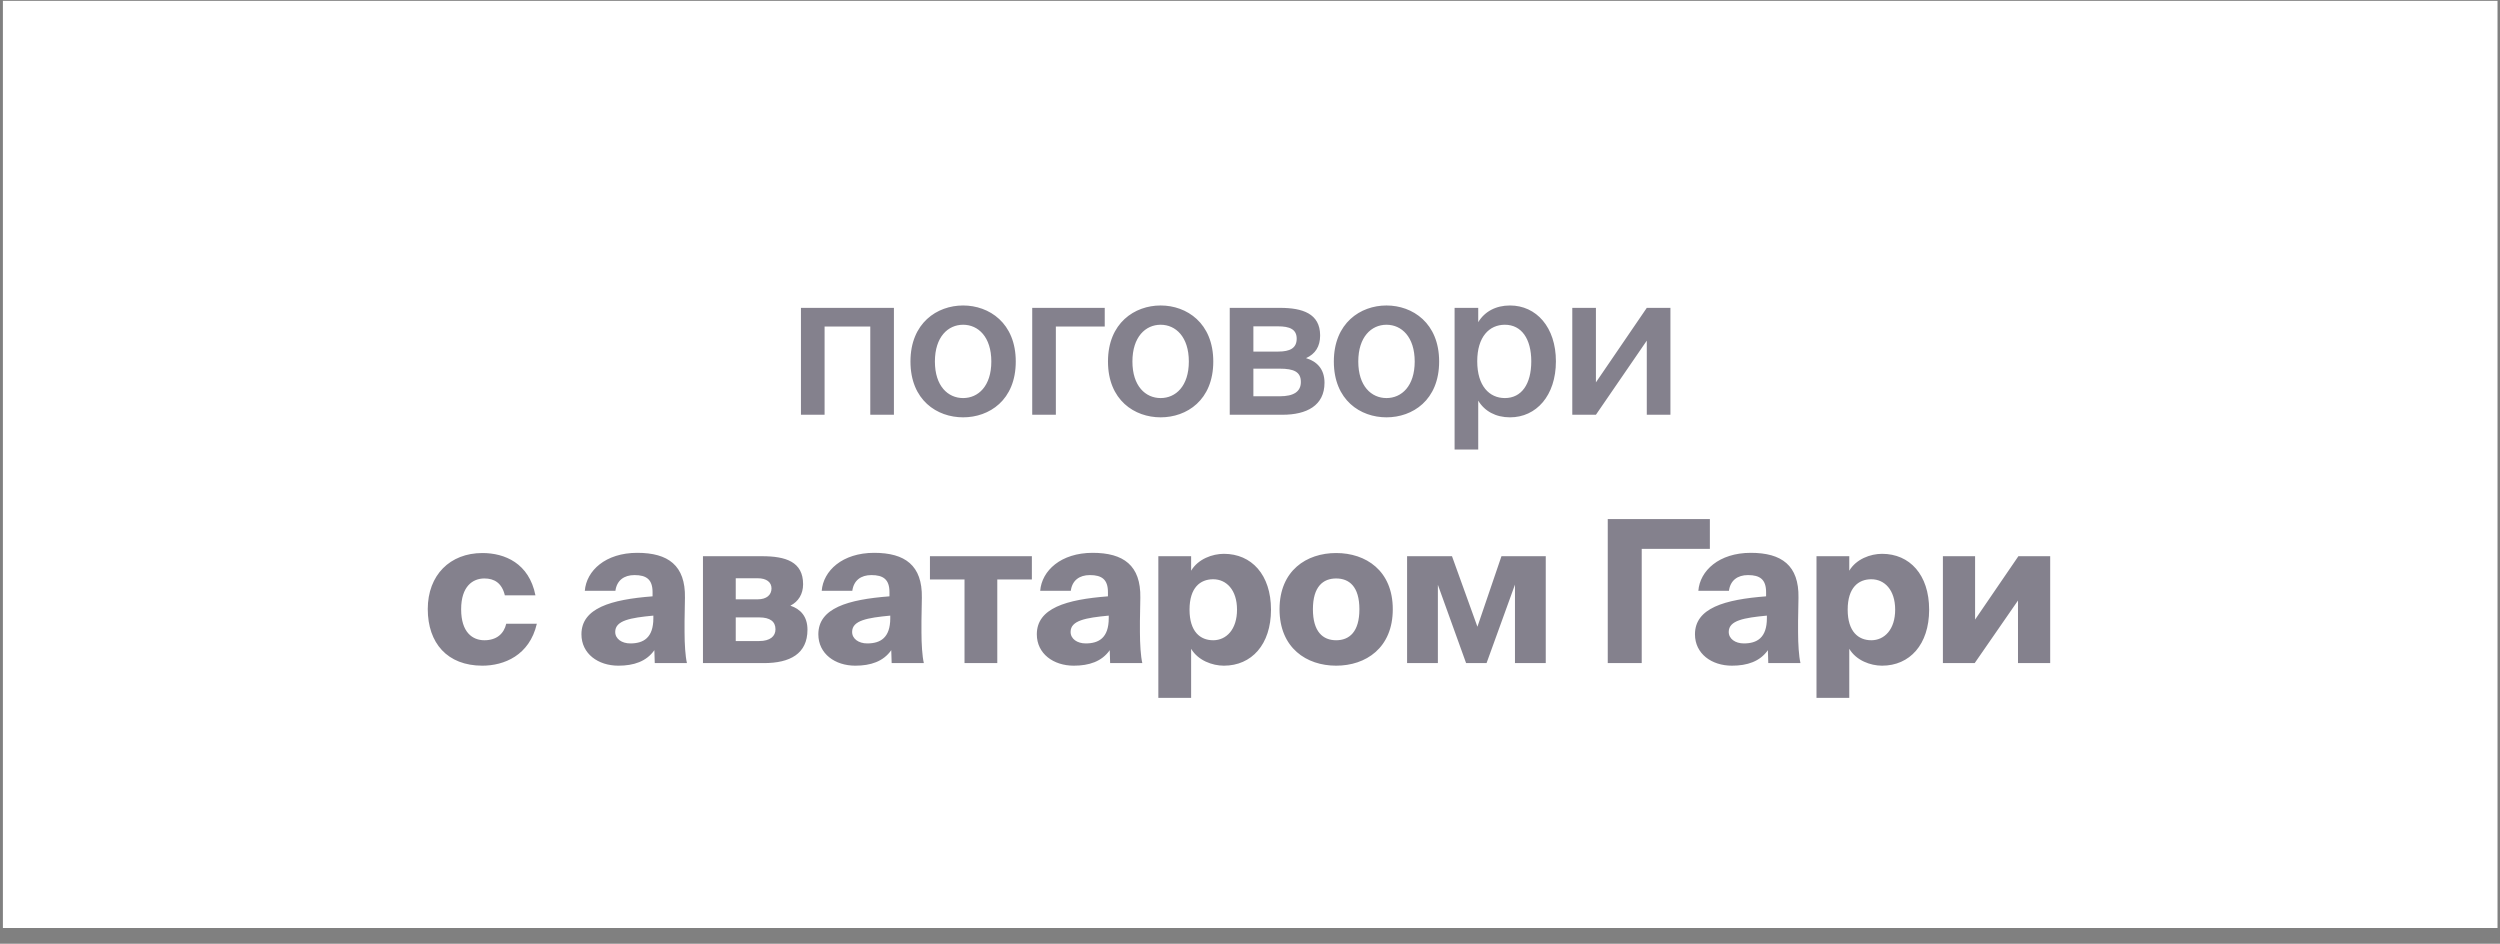
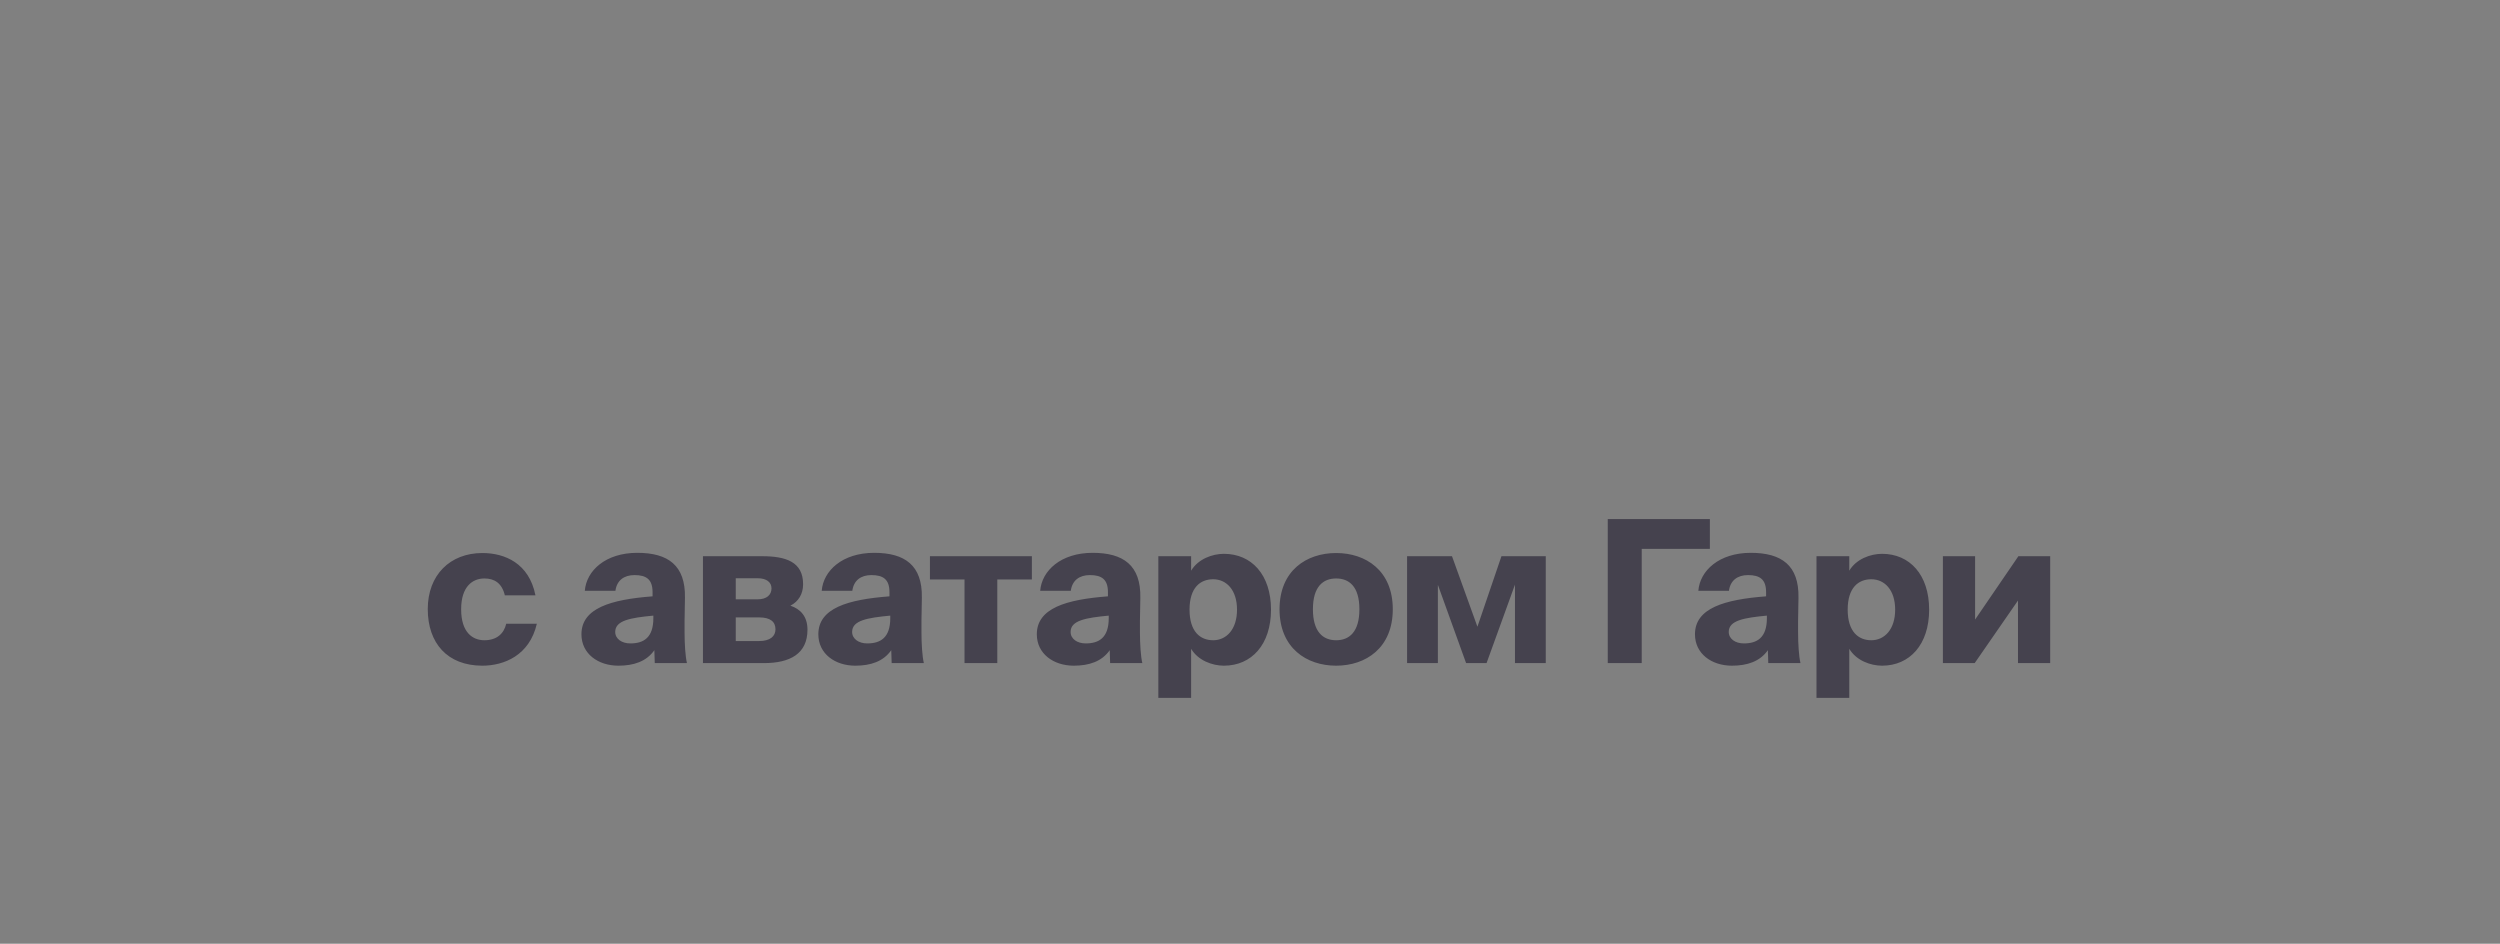
<svg xmlns="http://www.w3.org/2000/svg" width="151" height="57" viewBox="0 0 151 57" fill="none">
  <rect x="0" y="0" width="151" height="57" fill="#808080" stroke="none" />
-   <rect width="150.675" height="56" transform="translate(0.175 0.051)" fill="white" />
  <path d="M29.137 33.403C30.481 33.403 31.957 34.015 32.341 35.959H30.493C30.313 35.203 29.845 34.939 29.257 34.939C28.549 34.939 27.853 35.419 27.853 36.799C27.853 38.203 28.549 38.671 29.257 38.671C29.989 38.671 30.433 38.287 30.577 37.675H32.425C31.981 39.595 30.433 40.207 29.137 40.207C27.013 40.207 25.837 38.839 25.837 36.787C25.837 34.735 27.181 33.403 29.137 33.403ZM39.415 36.019V35.767C39.415 34.999 39.043 34.735 38.323 34.735C37.687 34.735 37.255 35.059 37.171 35.683H35.323C35.419 34.471 36.571 33.391 38.491 33.391C40.351 33.391 41.407 34.147 41.371 36.103L41.347 37.507V38.179C41.347 38.887 41.395 39.643 41.491 40.051H39.547L39.523 39.271C39.043 39.955 38.275 40.207 37.351 40.207C36.127 40.207 35.119 39.487 35.119 38.311C35.119 36.727 36.907 36.211 39.415 36.019ZM39.463 37.339V37.183C38.083 37.315 37.159 37.471 37.159 38.167C37.159 38.587 37.555 38.863 38.071 38.863C38.863 38.863 39.463 38.527 39.463 37.339ZM42.459 33.595H46.023C47.463 33.595 48.507 33.931 48.507 35.287C48.507 35.875 48.231 36.331 47.739 36.583C48.351 36.787 48.771 37.231 48.771 38.035C48.771 39.487 47.715 40.051 46.143 40.051H42.459V33.595ZM44.439 36.199H45.771C46.299 36.199 46.599 35.935 46.599 35.539C46.599 35.167 46.299 34.927 45.771 34.927H44.439V36.199ZM44.439 37.291V38.719H45.855C46.515 38.719 46.839 38.431 46.839 38.011C46.839 37.543 46.515 37.291 45.855 37.291H44.439ZM53.724 36.019V35.767C53.724 34.999 53.352 34.735 52.632 34.735C51.996 34.735 51.564 35.059 51.48 35.683H49.632C49.728 34.471 50.88 33.391 52.8 33.391C54.66 33.391 55.716 34.147 55.68 36.103L55.656 37.507V38.179C55.656 38.887 55.704 39.643 55.8 40.051H53.856L53.832 39.271C53.352 39.955 52.584 40.207 51.66 40.207C50.436 40.207 49.428 39.487 49.428 38.311C49.428 36.727 51.216 36.211 53.724 36.019ZM53.772 37.339V37.183C52.392 37.315 51.468 37.471 51.468 38.167C51.468 38.587 51.864 38.863 52.38 38.863C53.172 38.863 53.772 38.527 53.772 37.339ZM62.325 34.999H60.236V40.051H58.257V34.999H56.169V33.595H62.325V34.999ZM66.92 36.019V35.767C66.92 34.999 66.548 34.735 65.828 34.735C65.192 34.735 64.76 35.059 64.676 35.683H62.828C62.924 34.471 64.076 33.391 65.996 33.391C67.856 33.391 68.912 34.147 68.876 36.103L68.852 37.507V38.179C68.852 38.887 68.9 39.643 68.996 40.051H67.052L67.028 39.271C66.548 39.955 65.78 40.207 64.856 40.207C63.632 40.207 62.624 39.487 62.624 38.311C62.624 36.727 64.412 36.211 66.92 36.019ZM66.968 37.339V37.183C65.588 37.315 64.664 37.471 64.664 38.167C64.664 38.587 65.06 38.863 65.576 38.863C66.368 38.863 66.968 38.527 66.968 37.339ZM71.944 33.595V34.471C72.364 33.763 73.228 33.451 73.924 33.451C75.592 33.451 76.768 34.711 76.768 36.823C76.768 38.935 75.592 40.207 73.924 40.207C73.228 40.207 72.364 39.895 71.944 39.187V42.151H69.964V33.595H71.944ZM73.276 34.987C72.496 34.987 71.848 35.491 71.848 36.823C71.848 38.155 72.496 38.671 73.276 38.671C74.068 38.671 74.716 38.023 74.716 36.823C74.716 35.623 74.068 34.987 73.276 34.987ZM80.704 34.939C79.924 34.939 79.3 35.419 79.3 36.799C79.3 38.155 79.9 38.671 80.704 38.671C81.508 38.671 82.108 38.155 82.108 36.799C82.108 35.419 81.484 34.939 80.704 34.939ZM80.704 33.403C82.492 33.403 84.124 34.459 84.124 36.799C84.124 39.139 82.492 40.207 80.704 40.207C78.916 40.207 77.284 39.139 77.284 36.799C77.284 34.459 78.916 33.403 80.704 33.403ZM93.364 33.595V40.051H91.504V35.311L89.788 40.051H88.552L86.848 35.323V40.051H84.988V33.595H87.7L89.236 37.855L90.688 33.595H93.364ZM103.276 31.351V33.151H99.16V40.051H97.108V31.351H103.276ZM106.672 36.019V35.767C106.672 34.999 106.3 34.735 105.58 34.735C104.944 34.735 104.512 35.059 104.428 35.683H102.58C102.676 34.471 103.828 33.391 105.748 33.391C107.608 33.391 108.664 34.147 108.628 36.103L108.604 37.507V38.179C108.604 38.887 108.652 39.643 108.748 40.051H106.804L106.78 39.271C106.3 39.955 105.532 40.207 104.608 40.207C103.384 40.207 102.376 39.487 102.376 38.311C102.376 36.727 104.164 36.211 106.672 36.019ZM106.72 37.339V37.183C105.34 37.315 104.416 37.471 104.416 38.167C104.416 38.587 104.812 38.863 105.328 38.863C106.12 38.863 106.72 38.527 106.72 37.339ZM111.696 33.595V34.471C112.116 33.763 112.98 33.451 113.676 33.451C115.344 33.451 116.52 34.711 116.52 36.823C116.52 38.935 115.344 40.207 113.676 40.207C112.98 40.207 112.116 39.895 111.696 39.187V42.151H109.716V33.595H111.696ZM113.028 34.987C112.248 34.987 111.6 35.491 111.6 36.823C111.6 38.155 112.248 38.671 113.028 38.671C113.82 38.671 114.468 38.023 114.468 36.823C114.468 35.623 113.82 34.987 113.028 34.987ZM123.831 33.595V40.051H121.887V36.271L119.271 40.051H117.351V33.595H119.295V37.423L121.911 33.595H123.831Z" fill="#0A051C" fill-opacity="0.5" />
-   <path d="M53.993 18.595V25.051H52.565V19.723H49.805V25.051H48.377V18.595H53.993ZM56.468 21.835C56.468 23.323 57.26 24.043 58.172 24.043C59.084 24.043 59.876 23.323 59.876 21.835C59.876 20.347 59.084 19.615 58.172 19.615C57.26 19.615 56.468 20.347 56.468 21.835ZM58.172 18.451C59.744 18.451 61.352 19.507 61.352 21.835C61.352 24.175 59.744 25.207 58.172 25.207C56.6 25.207 54.992 24.175 54.992 21.835C54.992 19.507 56.6 18.451 58.172 18.451ZM66.726 19.723H63.774V25.051H62.346V18.595H66.726V19.723ZM68.398 21.835C68.398 23.323 69.191 24.043 70.103 24.043C71.014 24.043 71.806 23.323 71.806 21.835C71.806 20.347 71.014 19.615 70.103 19.615C69.191 19.615 68.398 20.347 68.398 21.835ZM70.103 18.451C71.674 18.451 73.282 19.507 73.282 21.835C73.282 24.175 71.674 25.207 70.103 25.207C68.531 25.207 66.922 24.175 66.922 21.835C66.922 19.507 68.531 18.451 70.103 18.451ZM74.276 18.595H77.312C78.656 18.595 79.736 18.931 79.736 20.263C79.736 20.923 79.448 21.379 78.884 21.631C79.52 21.823 80 22.267 80 23.119C80 24.499 78.92 25.051 77.468 25.051H74.276V18.595ZM75.704 21.235H77.204C77.912 21.235 78.32 21.031 78.32 20.455C78.32 19.891 77.9 19.711 77.192 19.711H75.704V21.235ZM75.704 22.267V23.935H77.3C78.152 23.935 78.572 23.647 78.572 23.071C78.572 22.459 78.152 22.267 77.288 22.267H75.704ZM82.04 21.835C82.04 23.323 82.832 24.043 83.744 24.043C84.656 24.043 85.448 23.323 85.448 21.835C85.448 20.347 84.656 19.615 83.744 19.615C82.832 19.615 82.04 20.347 82.04 21.835ZM83.744 18.451C85.316 18.451 86.924 19.507 86.924 21.835C86.924 24.175 85.316 25.207 83.744 25.207C82.172 25.207 80.564 24.175 80.564 21.835C80.564 19.507 82.172 18.451 83.744 18.451ZM89.225 21.823C89.225 23.311 89.957 24.043 90.893 24.043C91.901 24.043 92.489 23.203 92.489 21.823C92.489 20.467 91.901 19.615 90.893 19.615C89.957 19.615 89.225 20.335 89.225 21.823ZM87.857 18.595H89.285V19.459C89.669 18.823 90.341 18.451 91.205 18.451C92.789 18.451 93.977 19.759 93.977 21.823C93.977 23.899 92.789 25.207 91.205 25.207C90.341 25.207 89.669 24.835 89.285 24.199V27.151H87.857V18.595ZM100.894 18.595V25.051H99.466V20.575L96.394 25.051H94.966V18.595H96.394V23.095L99.466 18.595H100.894Z" fill="#0A051C" fill-opacity="0.5" />
</svg>